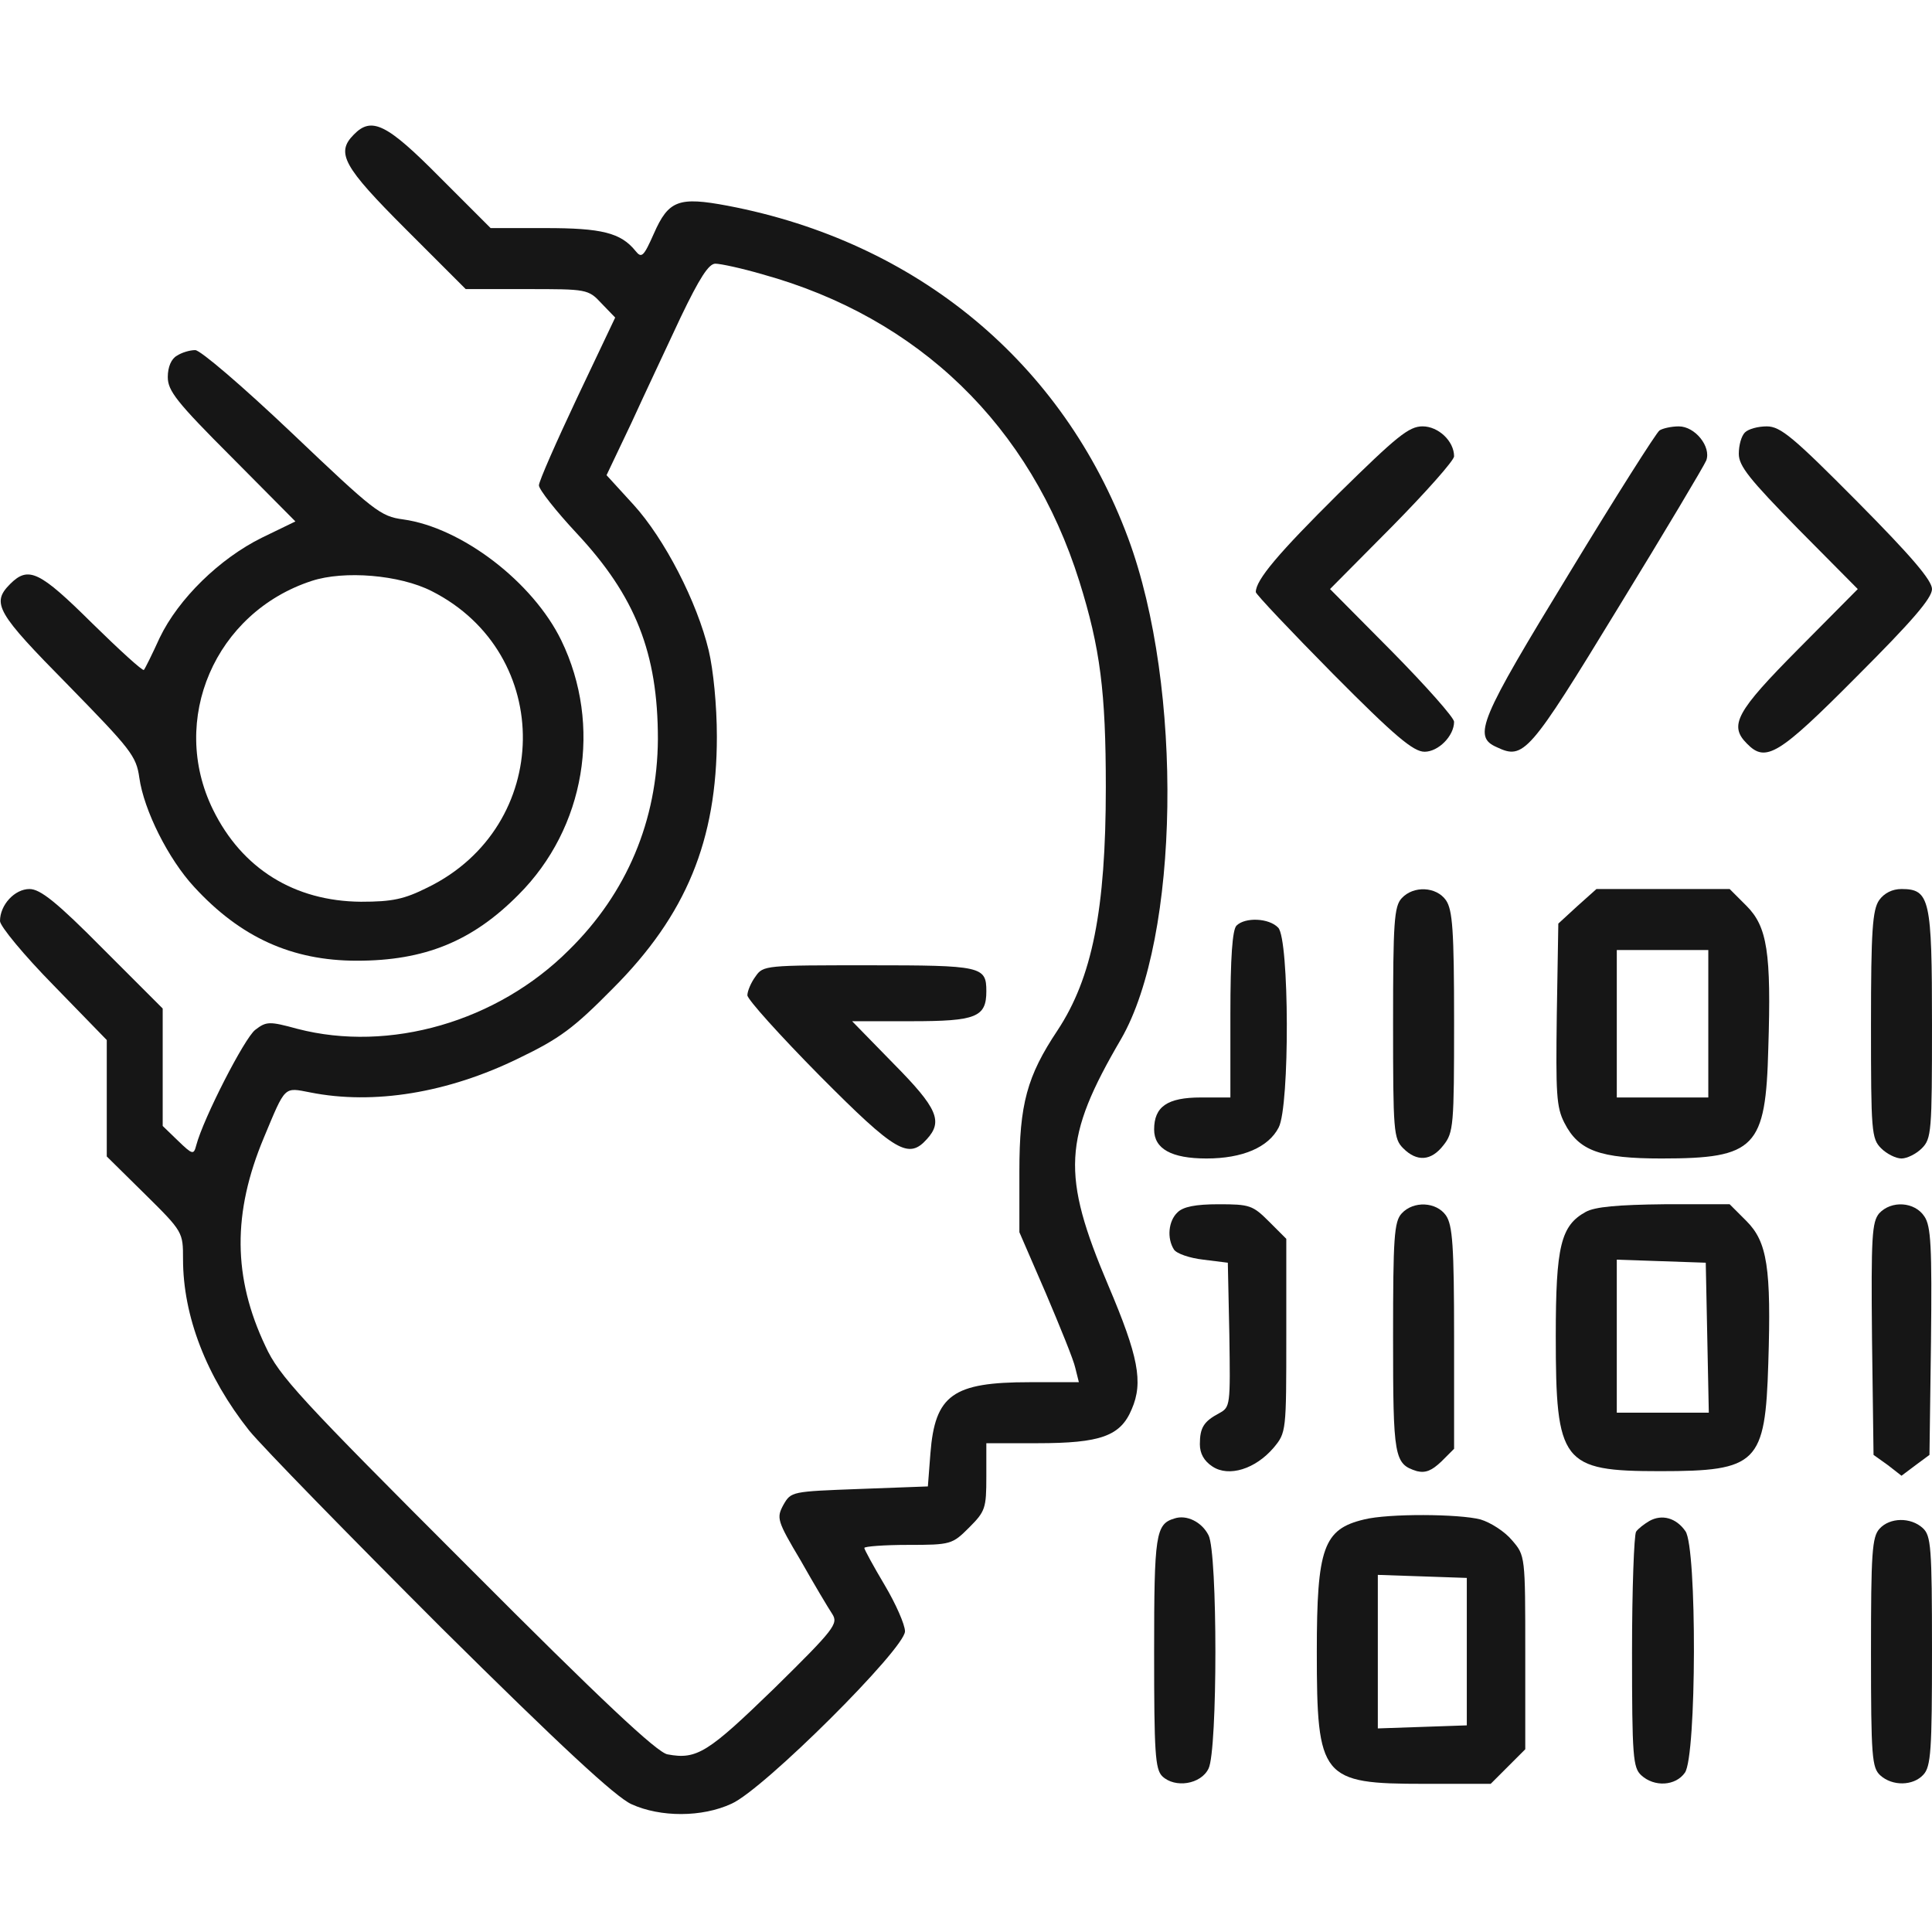
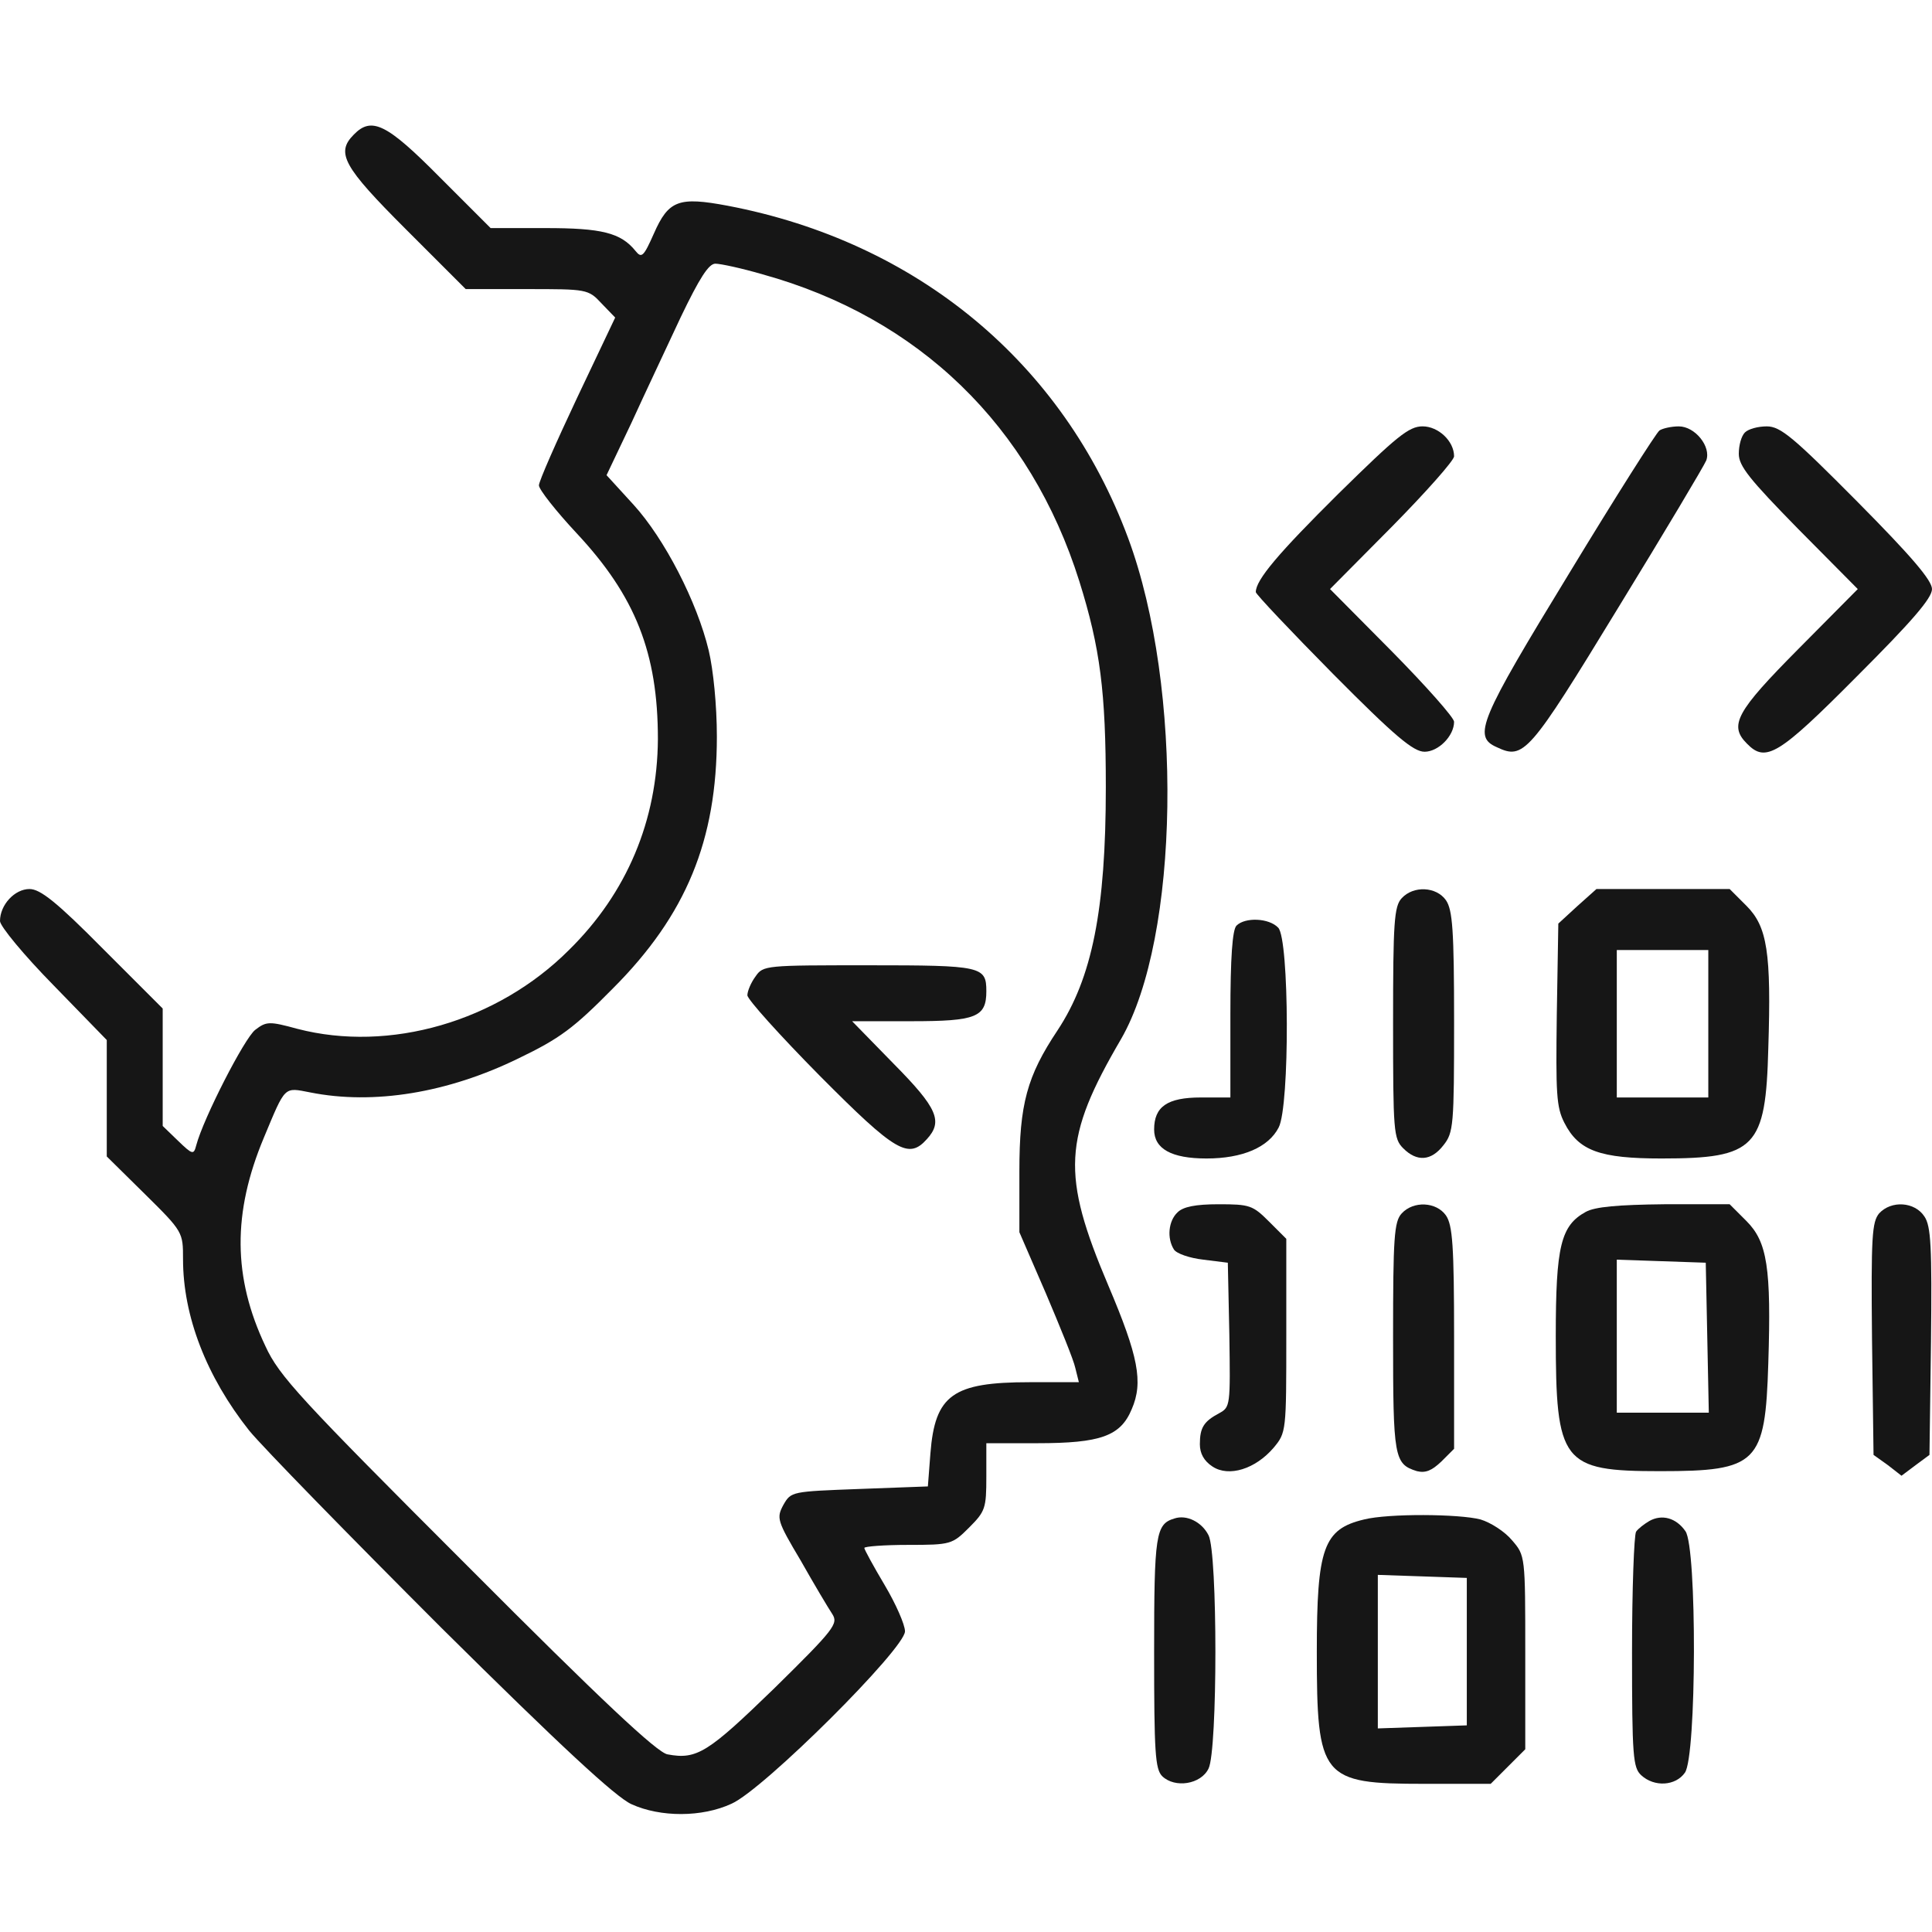
<svg xmlns="http://www.w3.org/2000/svg" width="200" height="200" viewBox="0 0 200 200" fill="none">
  <path d="M36.632 13.927C34.737 15.822 35.526 17.243 42 23.717L48.211 29.927H54.526C60.737 29.927 60.895 29.927 62.263 31.401L63.684 32.874L59.737 41.19C57.579 45.769 55.789 49.822 55.789 50.243C55.789 50.664 57.526 52.874 59.684 55.19C65.79 61.717 68.105 67.611 68.105 76.506C68.053 84.927 64.895 92.453 58.895 98.348C51.474 105.769 40.316 108.98 30.79 106.506C27.895 105.717 27.579 105.717 26.421 106.611C25.316 107.453 21.053 115.769 20.316 118.559C20.053 119.559 19.947 119.559 18.421 118.085L16.842 116.559V110.506V104.401L10.684 98.243C5.842 93.348 4.158 92.032 3.053 92.032C1.526 92.032 0 93.664 0 95.348C0 95.874 2.474 98.874 5.526 101.98L11.053 107.664V113.664V119.717L15 123.611C18.947 127.506 18.947 127.559 18.947 130.348C18.947 136.243 21.368 142.506 25.79 148.085C27.21 149.822 36.158 158.98 45.684 168.506C58.053 180.769 63.737 186.032 65.368 186.769C68.368 188.138 72.684 188.138 75.737 186.717C79.053 185.243 93.684 170.664 93.684 168.874C93.684 168.19 92.737 166.032 91.579 164.085C90.421 162.138 89.474 160.401 89.474 160.243C89.474 160.085 91.526 159.927 94 159.927C98.421 159.927 98.579 159.874 100.316 158.138C102 156.453 102.105 156.138 102.105 152.874V149.401H107.368C113.947 149.401 116 148.664 117.158 145.874C118.368 143.085 117.842 140.401 114.737 133.085C109.842 121.559 110.053 117.822 116.053 107.559C122.105 97.085 122.526 71.19 116.789 55.717C110.053 37.559 94.947 25.032 75.316 21.296C70.263 20.348 69.21 20.717 67.684 24.19C66.632 26.559 66.421 26.769 65.79 25.98C64.263 24.085 62.263 23.611 56.474 23.611H50.789L45.526 18.348C40.053 12.822 38.474 12.032 36.632 13.927ZM78.947 28.401C95.105 32.874 106.684 44.085 111.737 60.19C113.895 67.085 114.474 71.611 114.474 81.506C114.474 94.19 113.053 101.243 109.474 106.664C106.316 111.401 105.526 114.296 105.526 121.243V127.559L108.263 133.874C109.737 137.348 111.158 140.822 111.316 141.611L111.684 143.085H106.579C98.632 143.085 96.79 144.401 96.316 150.453L96.053 153.874L88.947 154.138C81.947 154.401 81.895 154.401 81.105 155.769C80.368 157.138 80.421 157.401 82.895 161.559C84.263 163.98 85.737 166.453 86.158 167.085C86.79 168.085 86.421 168.611 80.158 174.769C73.316 181.401 72.158 182.19 69.105 181.611C68.053 181.453 62.263 176.032 48.368 162.085C31.053 144.769 28.895 142.453 27.474 139.348C24.105 132.243 24.053 125.559 27.316 117.769C29.579 112.348 29.368 112.559 32.105 113.085C38.684 114.401 46.368 113.138 53.684 109.559C57.947 107.506 59.368 106.453 63.421 102.348C71.053 94.717 74.21 86.98 74.21 76.243C74.21 73.032 73.842 69.348 73.368 67.348C72.158 62.295 68.79 55.769 65.579 52.243L62.789 49.19L65.368 43.769C66.737 40.769 69.053 35.874 70.474 32.822C72.421 28.769 73.368 27.296 74.053 27.296C74.579 27.296 76.79 27.769 78.947 28.401Z" fill="#161616" />
  <path d="M78.211 101.084C77.738 101.716 77.369 102.61 77.369 103.031C77.369 103.452 80.738 107.189 84.843 111.347C92.738 119.295 94.053 120.031 95.948 117.926C97.632 116.084 97.053 114.716 92.527 110.137L88.211 105.716H94.369C101.053 105.716 102.106 105.295 102.106 102.61C102.106 100.031 101.632 99.926 89.948 99.926C79.264 99.926 79.001 99.926 78.211 101.084Z" fill="#161616" />
-   <path d="M18.317 36.822C17.738 37.137 17.369 37.979 17.369 39.032C17.369 40.453 18.264 41.611 24.001 47.348L30.58 53.979L27.106 55.664C22.738 57.822 18.474 61.979 16.527 66.032C15.738 67.769 15.001 69.243 14.896 69.348C14.79 69.506 12.369 67.295 9.527 64.506C4.106 59.137 2.948 58.558 1.053 60.453C-0.947 62.453 -0.315 63.453 7.053 70.927C13.527 77.558 14.106 78.243 14.422 80.506C14.896 83.874 17.422 88.927 20.106 91.822C24.895 97.032 30.211 99.453 36.948 99.453C43.948 99.453 48.895 97.453 53.685 92.611C60.58 85.716 62.369 75.085 58.106 66.295C55.159 60.243 47.79 54.611 41.738 53.769C39.369 53.453 38.738 52.927 30.211 44.822C25.053 39.927 20.738 36.243 20.211 36.243C19.632 36.243 18.79 36.506 18.317 36.822ZM44.685 61.19C57.474 67.664 57.211 85.558 44.264 91.874C41.843 93.085 40.632 93.348 37.369 93.348C30.474 93.295 25.053 89.927 22.053 83.822C17.474 74.506 22.264 63.401 32.264 60.137C35.632 59.032 41.369 59.506 44.685 61.19Z" fill="#161616" />
  <path d="M138.579 51.084C132.316 57.294 130 60.031 130 61.294C130 61.505 133.579 65.294 138 69.768C144.421 76.241 146.316 77.82 147.474 77.82C148.895 77.82 150.526 76.189 150.526 74.715C150.526 74.294 147.632 71.031 144.105 67.452L137.684 60.978L144.105 54.505C147.632 50.926 150.526 47.662 150.526 47.241C150.526 45.662 148.895 44.136 147.263 44.136C145.842 44.136 144.579 45.189 138.579 51.084Z" fill="#161616" />
  <path d="M171.79 44.56C171.474 44.77 167.263 51.402 162.474 59.296C153.158 74.56 152.421 76.244 154.948 77.349C157.737 78.665 158.263 78.086 167.474 62.981C172.316 55.086 176.421 48.191 176.632 47.665C177.158 46.244 175.474 44.139 173.79 44.139C173 44.139 172.106 44.349 171.79 44.56Z" fill="#161616" />
  <path d="M180.632 44.769C180.263 45.138 180 46.085 180 46.98C180 48.243 181.106 49.611 186.158 54.769L192.316 60.98L186.158 67.19C179.737 73.664 178.948 75.085 180.842 76.98C182.79 78.98 184.106 78.19 192.211 70.032C197.895 64.348 200 61.927 200 60.98C200 60.085 197.895 57.611 192.263 51.927C185.632 45.243 184.316 44.138 182.895 44.138C182 44.138 181 44.401 180.632 44.769Z" fill="#161616" />
  <path d="M145.106 92.98C144.316 93.822 144.211 95.507 144.211 105.875C144.211 117.138 144.264 117.875 145.264 118.875C146.685 120.296 148.158 120.191 149.421 118.559C150.474 117.243 150.527 116.506 150.527 105.77C150.527 96.296 150.369 94.191 149.685 93.191C148.685 91.77 146.316 91.664 145.106 92.98Z" fill="#161616" />
  <path d="M163.264 93.82L161.317 95.61L161.159 105.031C161.054 113.189 161.106 114.61 161.949 116.242C163.422 119.136 165.633 119.926 172.001 119.926C181.738 119.926 182.791 118.821 183.054 108.505C183.37 98.61 182.949 95.926 180.791 93.768L179.054 92.031H172.159H165.264L163.264 93.82ZM176.843 105.978V113.61H172.106H167.37V105.978V98.347H172.106H176.843V105.978Z" fill="#161616" />
-   <path d="M194.526 93.189C193.841 94.189 193.684 96.347 193.684 106.084C193.684 117.136 193.736 117.873 194.736 118.873C195.315 119.452 196.263 119.926 196.841 119.926C197.42 119.926 198.368 119.452 198.947 118.873C199.947 117.873 199.999 117.136 199.999 106.084C199.999 93.084 199.789 92.031 196.841 92.031C195.894 92.031 195.052 92.452 194.526 93.189Z" fill="#161616" />
  <path d="M128.001 95.82C127.58 96.242 127.369 99.084 127.369 105.031V113.61H124.317C120.843 113.61 119.475 114.557 119.475 116.926C119.475 118.926 121.264 119.926 124.896 119.926C128.633 119.926 131.317 118.768 132.369 116.715C133.527 114.505 133.475 97.189 132.317 96.031C131.369 95.031 128.896 94.926 128.001 95.82Z" fill="#161616" />
  <path d="M121.894 125.506C120.946 126.401 120.788 128.19 121.525 129.348C121.788 129.769 123.157 130.243 124.578 130.401L127.104 130.717L127.262 138.19C127.367 145.506 127.367 145.664 126.209 146.296C124.631 147.138 124.209 147.769 124.209 149.506C124.209 150.454 124.631 151.243 125.525 151.822C127.209 152.927 129.946 152.085 131.841 149.875C133.157 148.296 133.157 148.19 133.157 138.243V128.243L131.367 126.454C129.683 124.769 129.367 124.664 126.157 124.664C123.736 124.664 122.473 124.927 121.894 125.506Z" fill="#161616" />
  <path d="M145.106 125.611C144.316 126.453 144.211 128.137 144.211 138.401C144.211 150.927 144.316 151.558 146.685 152.295C147.579 152.506 148.211 152.243 149.211 151.295L150.527 149.979V138.506C150.527 128.927 150.369 126.822 149.685 125.822C148.685 124.401 146.316 124.295 145.106 125.611Z" fill="#161616" />
  <path d="M164.158 125.453C161.579 126.874 161.053 128.979 161.053 138.295C161.053 151.453 161.684 152.295 171.842 152.295C181.947 152.295 182.737 151.505 183.053 141.137C183.369 131.242 182.947 128.558 180.79 126.4L179.053 124.663H172.316C167.474 124.716 165.105 124.927 164.158 125.453ZM176.737 138.453L176.895 146.242H172.105H167.369V138.348V130.4L172 130.558L176.579 130.716L176.737 138.453Z" fill="#161616" />
  <path d="M194.527 125.61C193.79 126.504 193.685 127.978 193.79 138.61L193.948 150.61L195.422 151.662L196.843 152.768L198.317 151.662L199.738 150.61L199.896 138.873C200.001 129.031 199.896 126.925 199.211 125.925C198.211 124.399 195.79 124.241 194.527 125.61Z" fill="#161616" />
  <path d="M121.58 157.191C119.633 157.77 119.475 158.823 119.475 171.033C119.475 181.402 119.58 183.139 120.317 183.876C121.633 185.139 124.317 184.718 125.106 183.086C126.054 181.244 126.054 160.718 125.106 158.928C124.422 157.56 122.843 156.77 121.58 157.191Z" fill="#161616" />
  <path d="M141.211 157.294C137.001 158.294 136.316 160.241 136.316 170.978C136.316 184.083 136.79 184.662 147.422 184.662H154.316L156.106 182.873L157.895 181.083V171.083C157.895 161.083 157.895 161.031 156.527 159.452C155.79 158.557 154.316 157.609 153.264 157.294C151.053 156.715 143.737 156.662 141.211 157.294ZM151.843 170.978V178.609L147.264 178.767L142.632 178.925V170.978V163.031L147.264 163.188L151.843 163.346V170.978Z" fill="#161616" />
  <path d="M170.737 157.454C170.21 157.769 169.579 158.243 169.368 158.559C169.158 158.875 168.947 164.506 168.947 171.032C168.947 181.875 169.053 182.98 169.895 183.769C171.263 185.032 173.474 184.875 174.421 183.506C175.631 181.822 175.684 160.19 174.474 158.506C173.526 157.138 172.053 156.717 170.737 157.454Z" fill="#161616" />
-   <path d="M194.578 158.244C193.789 159.087 193.684 160.771 193.684 171.087C193.684 181.876 193.789 182.981 194.631 183.771C195.894 184.929 198.052 184.876 199.105 183.718C199.894 182.876 199.999 181.192 199.999 170.876C199.999 160.087 199.894 158.981 199.052 158.192C197.789 157.034 195.631 157.087 194.578 158.244Z" fill="#161616" />
</svg>